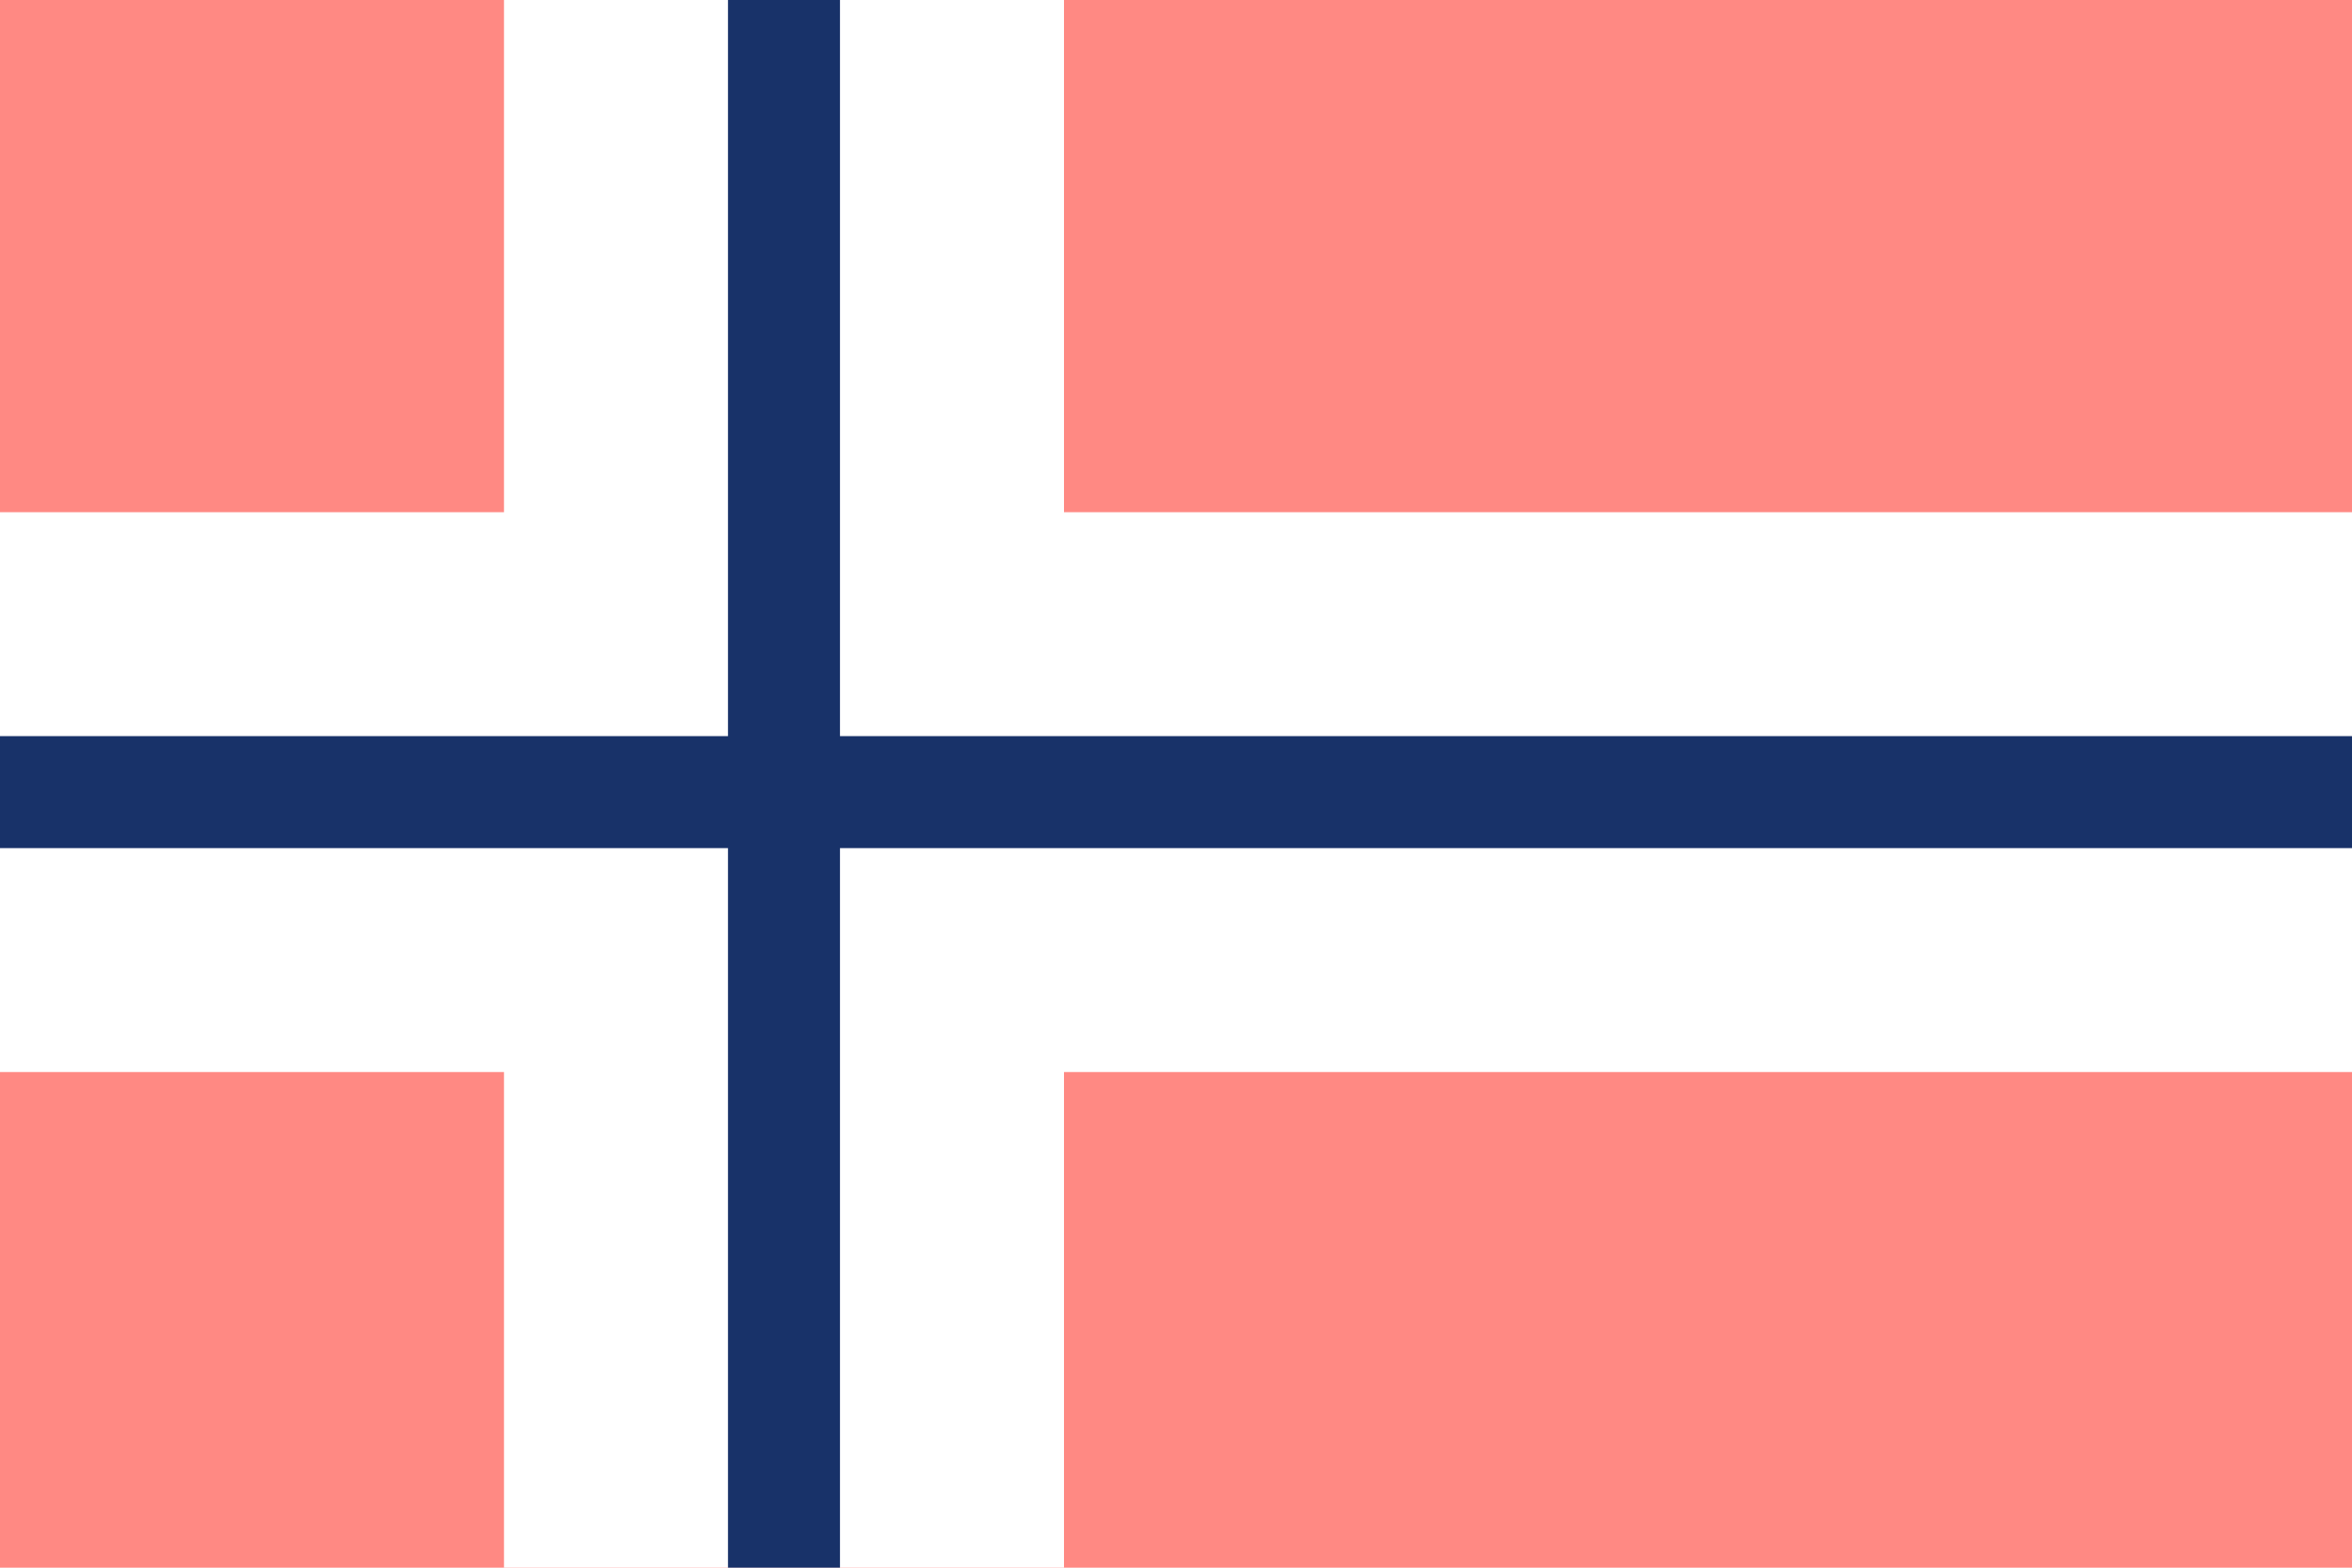
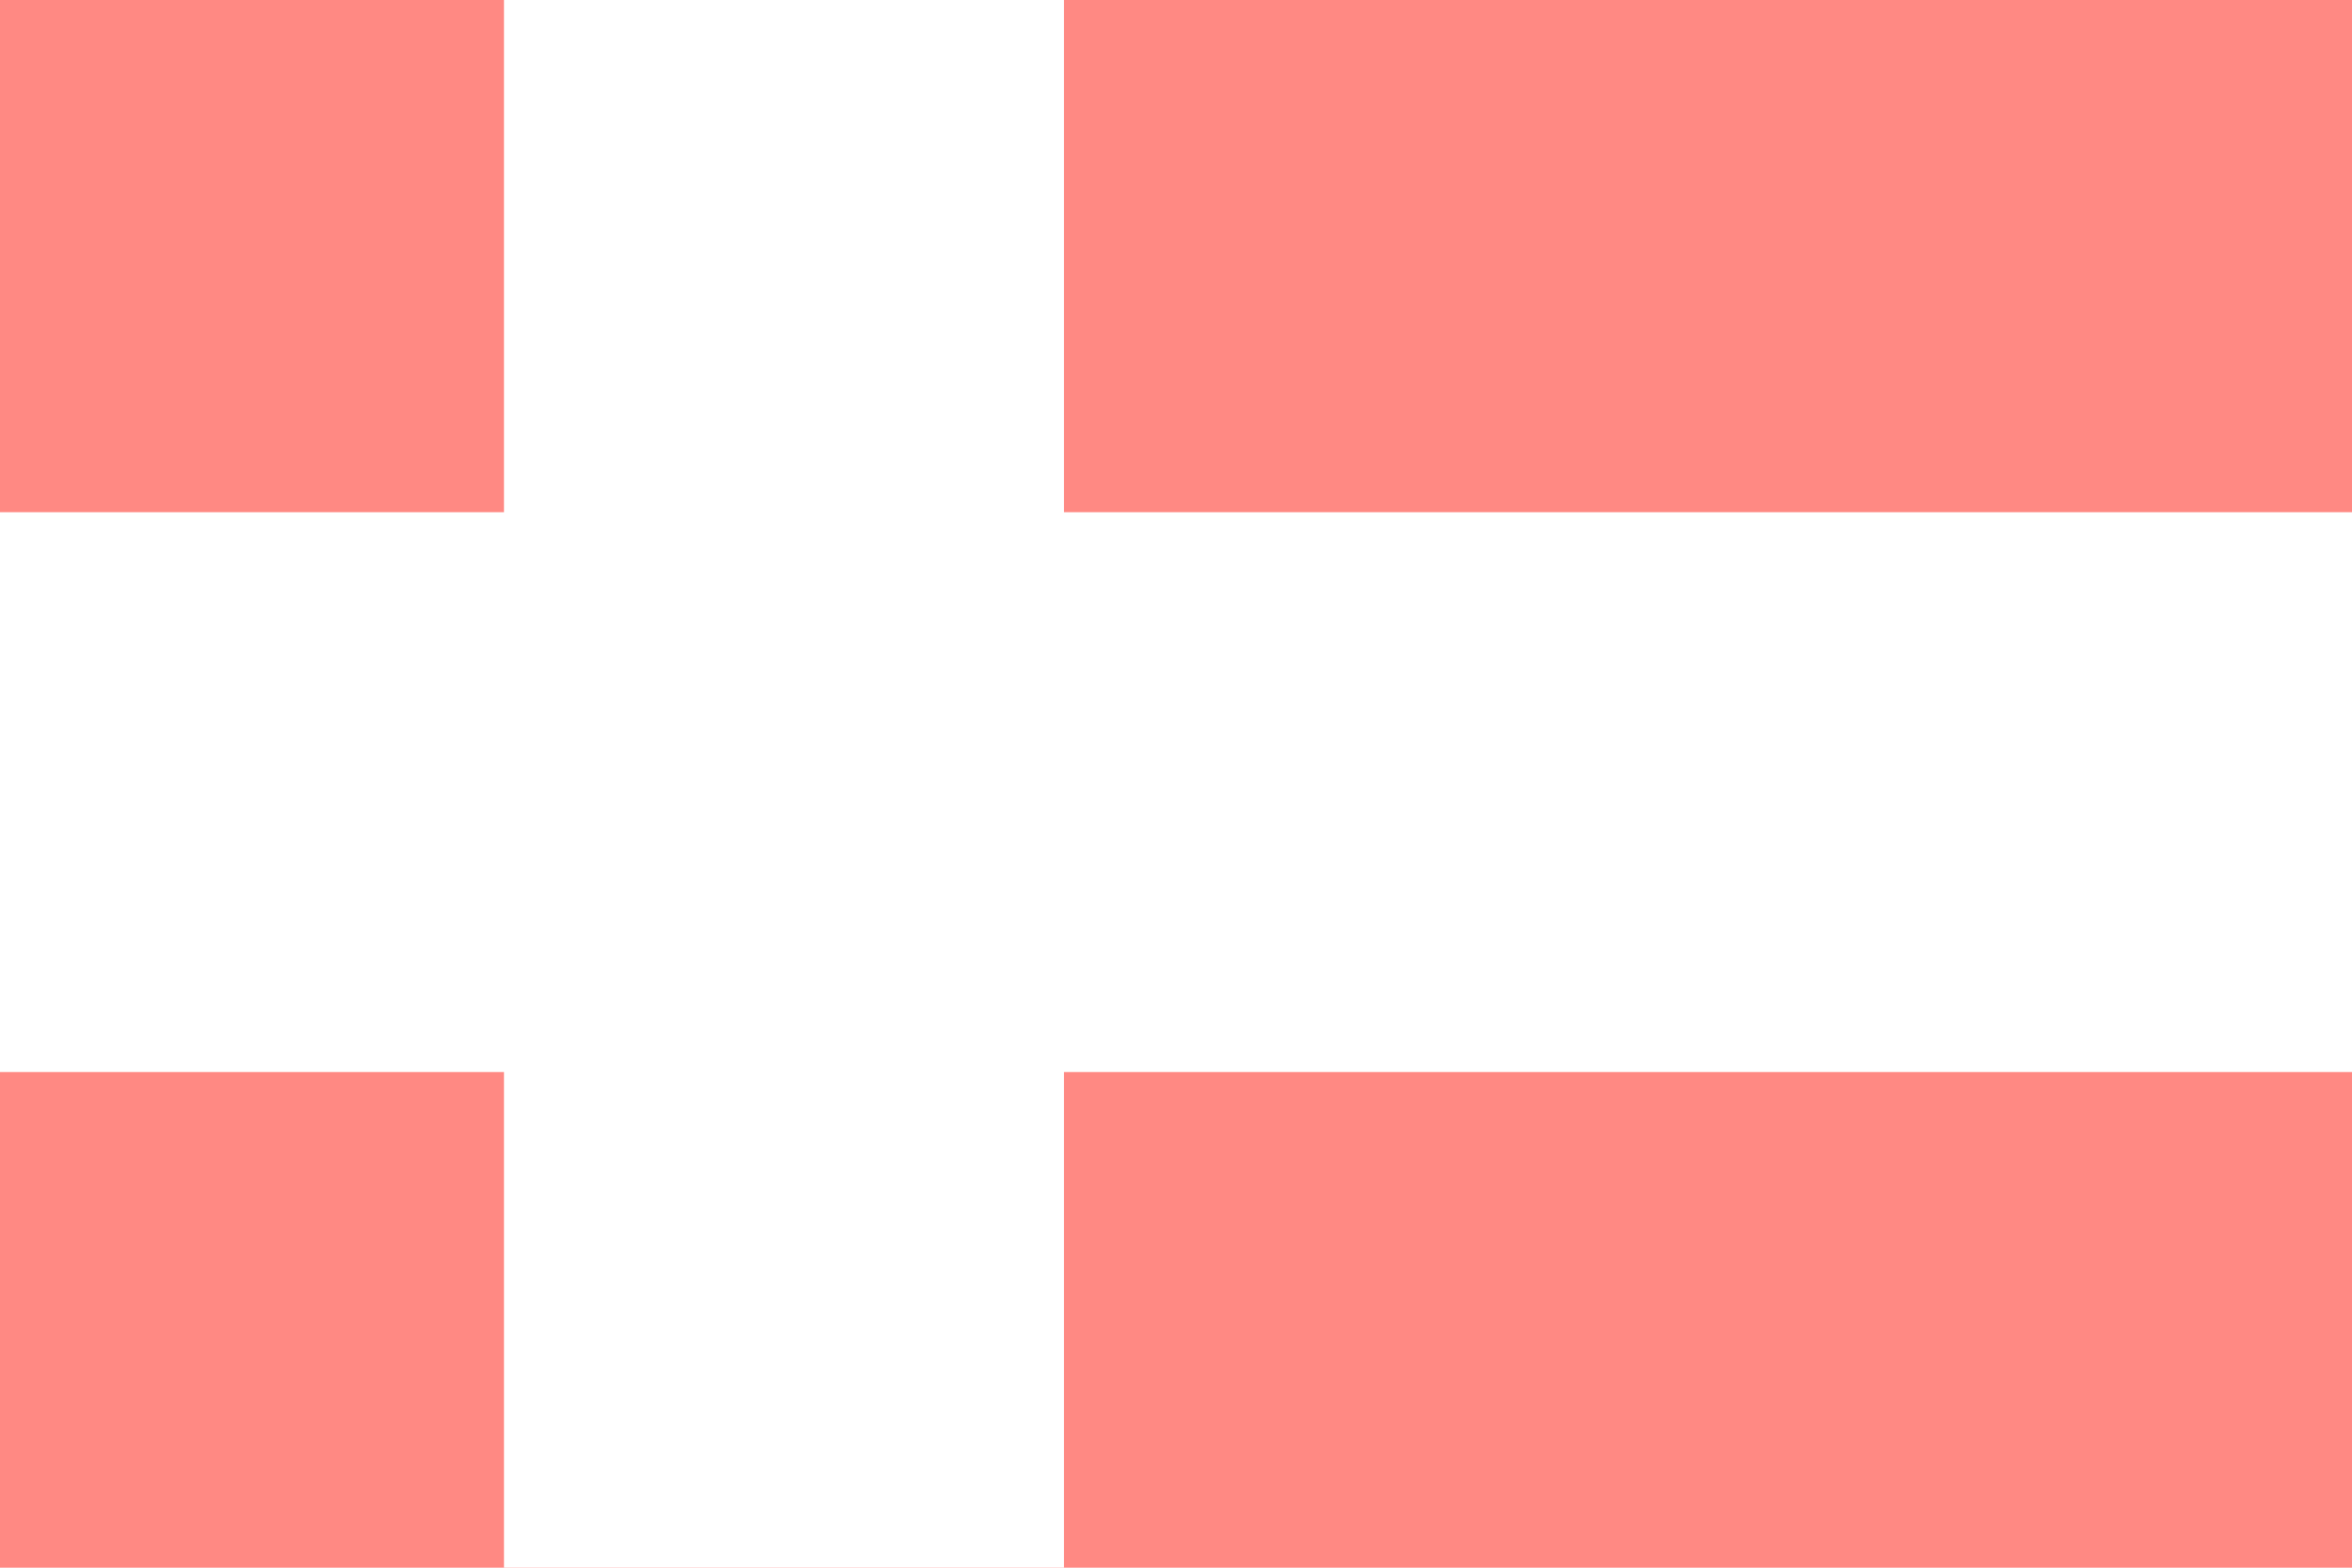
<svg xmlns="http://www.w3.org/2000/svg" width="21" height="14" viewBox="0 0 21 14">
  <g fill="none" fill-rule="evenodd">
    <path fill="#FF8983" fill-rule="nonzero" d="M0 0h21v14H0z" />
    <path d="M7 0v14.003M21 7.074H0" stroke="#FFF" stroke-width="5" />
-     <path d="M21 7.074H0M7 0v14.003" stroke="#183269" />
  </g>
</svg>